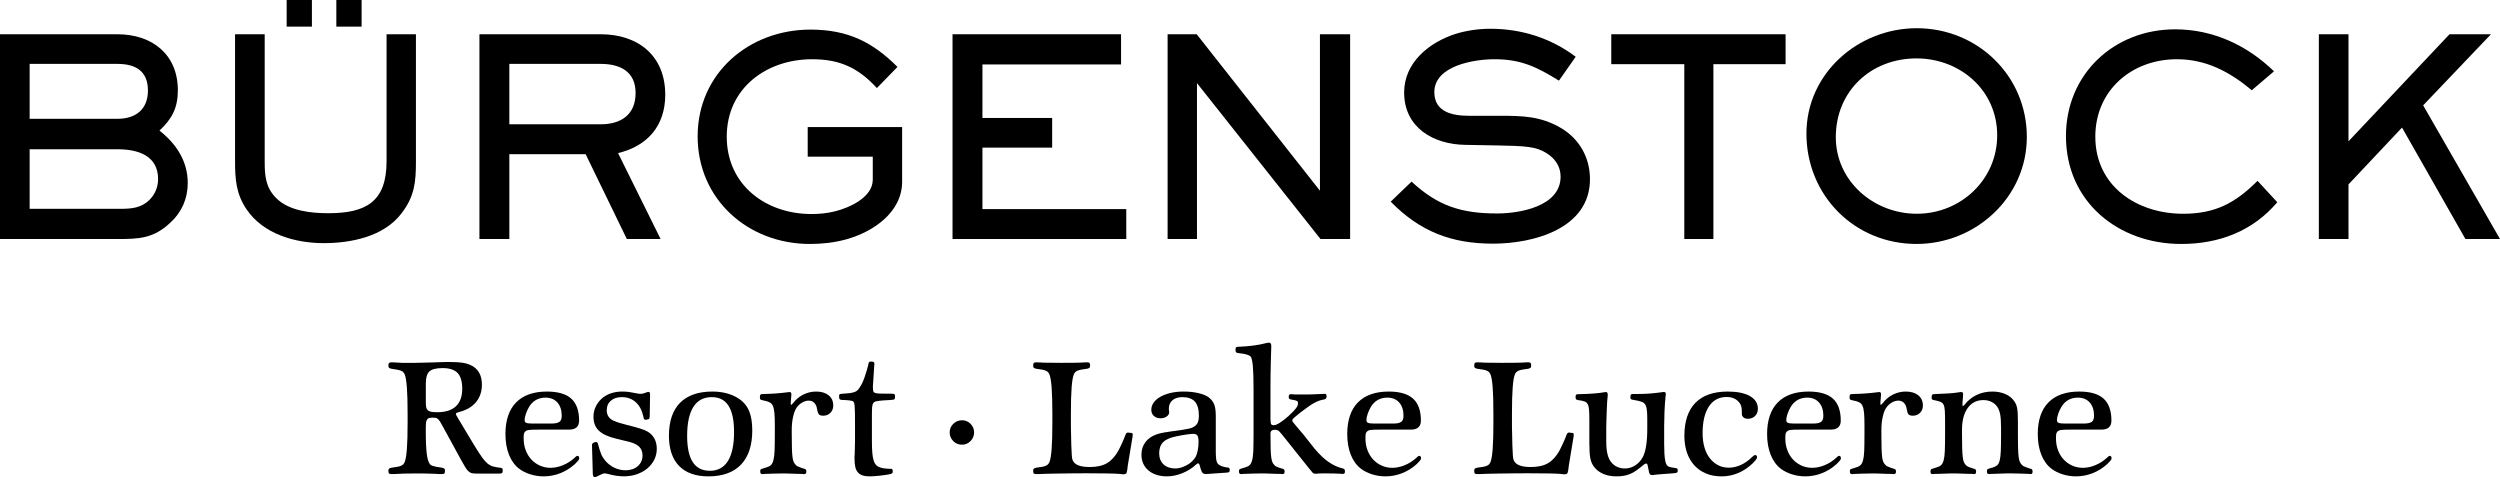
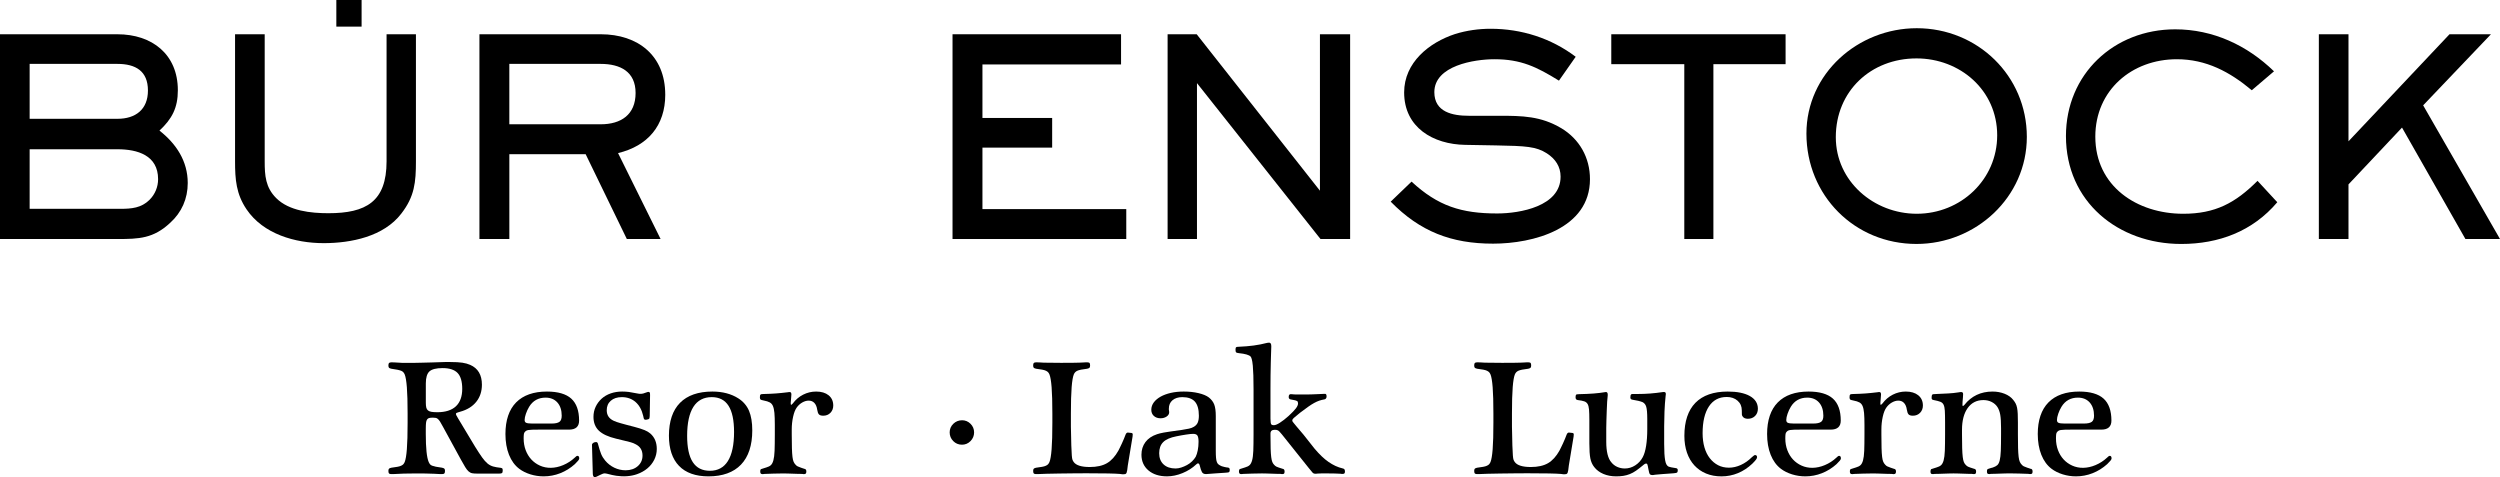
<svg xmlns="http://www.w3.org/2000/svg" id="Typo" version="1.1" viewBox="0 0 299.579 57.182">
  <path d="M60.018,56.062c-.375-.039-.688-.094-.93-.164-.238-.069-.46-.186-.66-.349-.204-.166-.421-.409-.645-.722-.228-.318-.515-.756-.854-1.302l-2.032-3.383c-.238-.372-.264-.493-.264-.528,0-.081.036-.11.067-.127.065-.035.215-.086.447-.151.828-.226,1.474-.625,1.924-1.186.45-.562.678-1.253.678-2.054,0-1.169-.472-1.967-1.403-2.372-.266-.12-.584-.208-.944-.262-.357-.052-.837-.079-1.427-.079h-.672c-.615.027-1.115.043-1.531.049-.42.007-.797.017-1.132.029-.322.013-.641.02-.95.02h-1.524c-.137,0-.238-.006-.32-.02l-.521-.029c-.127-.006-.22-.01-.279-.01h-.167c-.131,0-.218.029-.268.087-.046.055-.066.152-.066.306,0,.131.028.218.087.268.051.041.136.074.276.106.282.039.522.077.712.116.183.038.334.08.449.124.106.042.193.098.256.167.065.071.124.163.172.271.114.281.202.799.26,1.54.059.748.089,1.808.089,3.149v1.121c0,1.341-.029,2.401-.089,3.149-.058.742-.145,1.26-.259,1.537-.049.11-.104.199-.163.265-.059.064-.146.124-.261.178-.118.056-.27.1-.452.132-.189.033-.428.068-.721.108-.134.03-.219.063-.27.106-.058.049-.086.137-.086.266,0,.156.02.25.066.306.049.059.137.087.268.087h.221c.378-.026.816-.046,1.302-.059.496-.013,1.019-.02,1.552-.02h.399c.214,0,.438.004.671.01l.089.003c.202.005.391.011.569.017l.103.003c.137.004.218.007.237.007h.002l.521.029c.126.006.22.01.279.01h.168c.13,0,.218-.029.267-.087.045-.056.067-.153.067-.306,0-.13-.028-.217-.087-.268-.051-.041-.136-.074-.277-.106-.295-.038-.541-.077-.731-.116-.186-.039-.336-.081-.45-.124-.104-.041-.186-.096-.243-.164-.061-.073-.116-.166-.165-.276-.231-.538-.348-1.666-.348-3.35v-.609c0-.31.01-.559.029-.738.018-.169.06-.303.125-.396.062-.09.141-.148.242-.176.111-.031.264-.046.452-.046.139,0,.257.009.35.028.084.017.169.06.251.13.085.073.172.18.26.317.091.142.199.334.333.585l2.169,3.971c.205.371.378.673.514.897.137.226.268.393.399.509.135.121.284.197.442.225.149.027.34.041.586.041h2.655c.17,0,.271-.021.325-.067.06-.05.087-.147.087-.306,0-.158-.021-.211-.052-.243-.032-.031-.083-.053-.175-.071ZM52.408,49.397c-.295,0-.537-.016-.717-.048-.17-.03-.308-.087-.407-.169-.098-.08-.166-.191-.2-.331-.038-.149-.057-.346-.057-.588v-2.312c0-.692.145-1.177.429-1.44.286-.265.82-.4,1.586-.4.816,0,1.418.196,1.789.583.372.388.56,1.028.56,1.904,0,.913-.254,1.615-.756,2.088-.502.473-1.252.713-2.226.713Z" />
  <path d="M69.198,54.626c-.041,0-.083.013-.13.041-.026.016-.072.051-.2.177-.398.372-.861.671-1.377.889-.997.423-1.986.426-2.796.06-.395-.178-.742-.426-1.029-.738-.288-.313-.515-.687-.675-1.114-.16-.427-.241-.897-.241-1.397,0-.231.01-.409.028-.529.017-.107.053-.188.112-.248.047-.058.103-.109.167-.15.064-.039.153-.068.267-.087.119-.018.279-.031.473-.038.193-.007.444-.01.767-.01h3.628c.798,0,1.202-.364,1.202-1.082,0-1.184-.316-2.07-.94-2.634-.621-.561-1.602-.846-2.913-.846-1.6,0-2.842.438-3.693,1.301-.85.863-1.281,2.138-1.281,3.79,0,.936.144,1.773.428,2.486.286.718.701,1.285,1.235,1.685.372.279.819.502,1.331.661.511.159,1.044.239,1.586.239.688,0,1.359-.127,1.995-.379.634-.25,1.218-.613,1.738-1.079.182-.183.316-.323.397-.418.092-.108.137-.201.137-.287,0-.266-.151-.295-.216-.295ZM63.022,49.578c.103-.3.234-.581.388-.834.443-.727,1.105-1.096,1.967-1.096.593,0,1.068.195,1.412.579.346.388.522.922.522,1.589,0,.35-.089.596-.265.729-.182.138-.498.209-.94.209h-2.35c-.354,0-.597-.033-.724-.099-.111-.057-.165-.165-.165-.33,0-.198.052-.449.154-.746Z" />
  <path d="M77.198,51.526c-.293-.119-.693-.246-1.19-.377-.367-.092-.68-.173-.942-.245l-.036-.01c-.247-.068-.461-.127-.642-.177-.196-.054-.351-.102-.476-.146-.128-.045-.252-.093-.367-.145-.565-.263-.839-.677-.839-1.265,0-.479.159-.852.485-1.14.324-.287.77-.433,1.324-.433.645,0,1.196.195,1.639.58.444.388.753.946.919,1.657.054.273.079.343.095.373.033.067.096.103.178.103.1,0,.214-.021.35-.067.074-.037.114-.072.128-.114.006-.019.015-.056.034-.27l.04-2.498c0-.186-.014-.249-.023-.28-.039-.118-.17-.132-.3-.088-.232.09-.404.148-.511.173-.153.036-.293.046-.465.028-.057-.006-.117-.015-.179-.028-.471-.094-.817-.155-1.057-.188-.246-.033-.518-.05-.807-.05-.489,0-.951.074-1.372.22-.421.147-.788.361-1.089.634-.301.274-.542.599-.716.966-.175.369-.263.78-.263,1.22,0,.687.22,1.244.654,1.656.428.407,1.121.727,2.06.951l1.13.275c.268.065.473.117.617.156.141.039.246.074.312.104.071.032.159.074.263.126.565.276.841.722.841,1.362,0,.51-.19.936-.564,1.265-.377.332-.868.5-1.461.5-.471,0-.925-.103-1.352-.308-.426-.203-.797-.493-1.104-.863-.204-.242-.365-.506-.479-.785-.117-.287-.249-.708-.392-1.254-.05-.149-.154-.172-.212-.172-.119,0-.228.03-.327.09-.109.068-.165.15-.165.244l.098,3.454c.006.104.024.419.236.419.065,0,.142-.022.232-.068.183-.091.329-.163.441-.215.109-.052.196-.091.262-.116.072-.029.117-.041.14-.045.035-.006.071-.009.106-.009.085,0,.204.019.352.056.378.105.729.181,1.041.228.857.128,1.718.078,2.466-.18.477-.166.899-.398,1.253-.692.354-.294.635-.647.836-1.048.2-.403.303-.838.303-1.294,0-.78-.261-1.402-.775-1.848-.19-.163-.435-.306-.729-.426Z" />
  <path d="M88.478,47.738c-.848-.543-1.895-.818-3.109-.818-1.691,0-2.997.455-3.88,1.351-.883.895-1.33,2.22-1.33,3.938,0,1.573.407,2.792,1.212,3.622.803.831,1.99,1.253,3.526,1.253,1.691,0,3.004-.474,3.9-1.41.895-.935,1.349-2.312,1.349-4.095,0-.951-.131-1.741-.389-2.35-.261-.615-.69-1.116-1.278-1.49ZM87.219,55.257c-.487.769-1.209,1.158-2.146,1.158-1.839,0-2.732-1.369-2.732-4.186,0-1.53.253-2.702.754-3.482.493-.769,1.231-1.158,2.194-1.158,1.799,0,2.674,1.369,2.674,4.186,0,1.53-.251,2.702-.745,3.482Z" />
  <path d="M99.285,47.36c-.367-.292-.866-.44-1.484-.44-.548,0-1.072.125-1.559.372-.488.247-.904.603-1.232,1.05-.146.162-.196.171-.197.171-.039,0-.059-.053-.059-.157v-.108c0-.053.006-.119.02-.201.026-.34.043-.553.049-.639.006-.087.01-.145.01-.172,0-.231-.137-.256-.196-.256h-.087c-.041,0-.085.008-.117.02-.527.065-1.015.115-1.448.147-.433.033-.943.055-1.514.068-.189,0-.29.021-.341.073-.051.052-.072.153-.072.341,0,.137.036.224.108.265.037.021.115.053.389.108.28.051.51.124.684.218.167.089.294.232.378.424.087.201.148.481.181.831.032.359.049.836.049,1.418v1.16c0,.821-.01,1.484-.029,1.973-.019.483-.068.867-.145,1.142-.074.266-.176.458-.301.572-.127.116-.305.206-.53.269-.345.105-.519.158-.606.193h-.001c-.017.007-.029.013-.04.019l-.003-.005c-.085.057-.094.177-.094.262,0,.129.018.207.057.256.042.052.109.078.199.078h.089c.051,0,.107-.007.151-.02.287-.013.653-.026,1.097-.039.455-.013.838-.02,1.17-.02.168,0,.348.004.542.01l.606.02c.209.006.409.013.599.02.19.006.366.01.504.007.059.015.115.022.167.022h.089c.089,0,.156-.026.198-.078.039-.049.057-.127.057-.256,0-.224-.132-.281-.217-.293l-.405-.135c-.18-.063-.32-.119-.416-.164-.089-.042-.169-.104-.243-.191-.097-.097-.178-.215-.24-.35-.062-.137-.11-.337-.14-.596-.033-.262-.055-.614-.068-1.044-.014-.423-.02-.962-.02-1.649v-.59c0-.53.055-1.047.165-1.536.108-.485.253-.852.43-1.093.175-.251.399-.455.662-.606.263-.149.521-.225.767-.225.281,0,.504.089.681.271.177.184.293.454.342.802.043.282.111.469.207.572.101.11.272.163.52.163.348,0,.638-.117.863-.348.223-.231.336-.524.336-.871,0-.52-.189-.935-.56-1.231Z" />
-   <path d="M106.763,47.176c-.578,0-1.001-.003-1.296-.01-.29-.007-.502-.037-.629-.092-.113-.049-.178-.123-.2-.228-.025-.126-.037-.305-.037-.53l.156-2.433c.014-.112.02-.187.02-.236v-.108c0-.143-.139-.216-.413-.216-.171,0-.278.098-.293.26-.039.205-.097.441-.175.7-.078.262-.16.523-.245.784-.085.26-.176.499-.273.71-.094.21-.182.375-.261.493-.118.197-.221.344-.316.45-.09.102-.212.184-.364.244-.158.063-.362.111-.609.143-.257.033-.596.062-1.003.087-.248,0-.275.138-.275.197,0,.287.019.366.038.404.043.09.161.115.255.127.402.013.714.033.927.059.257.031.368.066.411.087.054.033.1.081.139.148.028.048.065.153.089.381.019.191.032.465.039.817.006.353.01.823.01,1.412v1.883c0,.13-.004.346-.01.646-.007.3-.017.66-.029,1.071-.013.105-.02.215-.02.334v.205c0,.384.031.713.091.979.061.273.166.496.312.662.146.167.34.29.575.367.229.074.515.111.85.111.117,0,.283-.007.506-.02.217-.013.447-.033.682-.06.237-.026.464-.056.681-.088.218-.034.393-.063.525-.089.089-.018.358-.072.358-.274,0-.169-.013-.23-.023-.26-.014-.042-.058-.113-.193-.113-.26,0-.518-.016-.767-.048-.247-.031-.448-.079-.603-.143-.171-.061-.316-.157-.43-.284-.116-.128-.21-.309-.278-.538-.07-.236-.122-.54-.154-.906-.032-.364-.048-.827-.048-1.376v-3.158c0-.414.01-.738.029-.964.018-.213.069-.374.15-.478.079-.102.209-.172.386-.206.191-.039.466-.071.814-.097.301-.013.537-.027.701-.041l.363-.03c.123-.011.148-.02.17-.031l.02-.002c.138-.036.138-.234.138-.299,0-.199-.023-.299-.078-.345-.043-.035-.129-.058-.414-.058Z" />
  <path d="M115.294,50.36c-.412,0-.768.143-1.058.425-.29.283-.436.629-.436,1.03,0,.4.143.749.425,1.037.283.29.635.437,1.049.437.401,0,.746-.147,1.029-.437.282-.289.425-.637.425-1.037s-.143-.746-.426-1.029c-.283-.282-.623-.426-1.009-.426Z" />
  <path d="M135.614,51.885c-.04-.007-.192-.023-.465-.051-.113,0-.204.083-.27.249-.053.144-.118.309-.196.498-.073.177-.153.359-.244.557-.086.183-.167.353-.244.509l-.176.351c-.385.692-.844,1.198-1.367,1.504-.523.306-1.218.461-2.064.461-.991,0-1.637-.201-1.922-.597-.061-.085-.111-.175-.148-.268-.036-.09-.064-.268-.083-.527-.019-.266-.039-.668-.059-1.196-.019-.537-.036-1.293-.049-2.248v-1.572c0-1.341.03-2.401.089-3.149.058-.741.145-1.259.259-1.539.085-.205.223-.349.422-.44.206-.094.599-.175,1.174-.24.134-.03.22-.063.269-.105.058-.049.087-.137.087-.268,0-.153-.016-.245-.053-.299-.043-.063-.128-.094-.262-.094h-.242c-.381.026-.819.043-1.302.049-.491.007-1.025.01-1.601.01l-2.061-.02-.521-.029c-.127-.006-.22-.01-.279-.01h-.167c-.131,0-.218.029-.268.087-.045.055-.066.152-.066.306,0,.131.028.218.087.268.051.041.136.074.276.106.287.039.525.075.714.107.183.032.335.076.452.132.114.053.201.114.26.178.06.066.115.154.163.262.114.281.202.799.26,1.54.059.748.089,1.808.089,3.149v1.121c0,1.341-.029,2.401-.089,3.149-.058.742-.145,1.26-.258,1.537-.049.11-.105.199-.163.265-.059.063-.146.124-.261.178-.118.056-.27.1-.452.132-.189.033-.428.068-.721.108-.133.03-.219.063-.27.106-.058.049-.086.137-.086.266,0,.156.02.25.066.306.049.059.137.087.268.087h.22c.231-.013.572-.026,1.04-.039.458-.013.962-.023,1.512-.029l1.69-.02c.576-.006,1.1-.01,1.572-.01,1.098,0,1.978.007,2.612.02.644.013,1.105.033,1.402.058.139.027.241.041.31.041h.138c.084,0,.154-.007.209-.023.069-.02.123-.076.159-.165.028-.072.054-.177.074-.312.02-.132.043-.316.068-.549l.572-3.467.019-.262c0-.09-.047-.153-.126-.166Z" />
  <path d="M147.104,56.022c-.043,0-.137-.01-.346-.057-.174-.039-.292-.07-.351-.094-.15-.062-.276-.132-.377-.207-.092-.068-.162-.166-.209-.289-.051-.131-.085-.305-.103-.519-.02-.22-.029-.501-.029-.839v-4.168c0-.583-.061-1.042-.182-1.365-.122-.326-.342-.616-.653-.861-.283-.215-.699-.388-1.236-.515-.534-.126-1.131-.189-1.773-.189-.55,0-1.068.053-1.536.159-.471.107-.884.259-1.227.45-.348.195-.624.427-.82.69-.199.268-.3.565-.3.882,0,.31.104.561.311.746.204.183.469.276.79.276.276,0,.519-.067.721-.199.213-.14.321-.317.321-.528,0-.014-.003-.051-.011-.108-.007-.053-.017-.125-.029-.206v-.098c0-.439.142-.773.434-1.021.292-.248.688-.374,1.178-.374.681,0,1.188.18,1.504.533.319.357.481.925.481,1.688,0,.329-.044.604-.131.815-.085.206-.239.379-.46.513-.163.1-.362.176-.595.226-.242.052-.535.105-.869.156-.564.079-1.012.141-1.347.187-.349.049-.614.09-.809.128-.206.04-.361.073-.467.1-.11.027-.223.061-.34.1-.603.2-1.069.517-1.386.941-.317.425-.477.933-.477,1.512,0,.781.283,1.416.842,1.888.555.469,1.302.706,2.219.706.609,0,1.236-.131,1.864-.39.626-.257,1.173-.603,1.625-1.029.111-.111.18-.135.218-.135.059,0,.144.021.199.196.107.431.2.708.283.846.093.156.241.236.441.236h.104c.34-.026.696-.053,1.069-.079.373-.026.769-.052,1.188-.079.29-.018.372-.039.409-.055.117-.05.117-.207.117-.259,0-.113-.014-.182-.045-.225-.033-.044-.094-.071-.21-.09ZM143.528,53.971c-.065.315-.148.575-.247.772-.114.19-.261.373-.439.544-.178.172-.381.32-.602.44-.225.122-.458.222-.695.298-.233.076-.46.114-.673.114-.606,0-1.091-.165-1.44-.49-.349-.324-.525-.774-.525-1.338,0-.565.161-1.013.479-1.33.321-.322.853-.556,1.584-.697.169-.039.356-.076.554-.108.204-.033.401-.065.591-.098.183-.031.356-.054.513-.068.159-.013.273-.02.348-.02.246,0,.416.065.506.193.095.137.143.39.143.751,0,.371-.033.719-.097,1.036Z" />
  <path d="M160.93,56.142c-.322-.077-.625-.181-.9-.309s-.552-.288-.824-.475c-.268-.185-.543-.41-.816-.671-.276-.263-.564-.572-.857-.916l-1.339-1.693c-.35-.404-.607-.705-.785-.922-.184-.223-.318-.386-.403-.491-.11-.135-.13-.18-.134-.193-.011-.03-.015-.06-.015-.092,0-.082.058-.178.172-.287.13-.123.386-.337.76-.633.39-.295.708-.53.971-.716.263-.186.505-.34.72-.457.208-.114.409-.204.597-.27.185-.064.389-.116.601-.154.108-.009.288-.071.288-.373,0-.244-.096-.295-.177-.295h-.082c-.328.013-.62.026-.875.039-.255.013-.5.023-.735.029-.235.007-.47.01-.706.01h-1.111c-.124,0-.227-.006-.309-.018-.073-.014-.136-.021-.192-.021h-.118c-.088,0-.236.044-.236.336,0,.171.091.278.244.295.505.079.69.146.757.188.081.05.12.145.12.289,0,.167-.084.364-.25.586-.172.23-.469.539-.883.917-.374.337-.725.611-1.042.812-.306.195-.547.294-.715.294-.177,0-.289-.042-.334-.126-.036-.068-.079-.239-.079-.663v-3.546c0-.499.002-1.047.009-1.644.007-.594.017-1.107.029-1.525.013-.42.023-.755.029-1.005.007-.249.013-.442.019-.58.007-.14.01-.236.01-.289v-.118c0-.325-.139-.394-.264-.394h-.002l-.21.021c-.55.143-1.103.252-1.644.323-.544.072-1.135.121-1.753.146-.231,0-.299.028-.334.057-.056.044-.079.137-.079.317,0,.16.028.257.087.307.034.028.104.067.318.086.75.076,1.223.213,1.404.407.082.09.195.355.266,1.105.058.62.087,1.566.087,2.814v5.406c0,.821-.01,1.484-.029,1.973-.019.485-.068.869-.144,1.142-.074.265-.176.458-.301.572-.127.116-.305.206-.531.269-.528.171-.606.191-.605.193h-.033l-.023.023c-.054.055-.082.14-.082.253,0,.129.018.207.057.255.041.053.108.079.199.079h.088c.052,0,.106-.007.151-.02.288-.013.655-.026,1.102-.039.458-.013.839-.02,1.165-.02.158,0,.34.004.544.01l.623.02c.21.006.41.013.6.02.191.006.346.01.446.007.06.015.111.022.157.022h.098c.094,0,.16-.029.195-.087.028-.047.041-.123.041-.247,0-.231-.141-.284-.212-.292-.209-.065-.373-.118-.49-.158-.111-.036-.2-.071-.265-.103-.058-.029-.106-.059-.142-.089-.038-.031-.082-.072-.132-.123-.097-.097-.174-.213-.229-.348-.056-.137-.101-.335-.132-.589-.033-.263-.055-.601-.068-1.005-.013-.409-.019-.926-.019-1.58v-.236c0-.308.169-.452.53-.452.168,0,.299.029.391.086.067.042.2.159.452.474l3.204,4.011c.259.327.411.51.477.576.08.081.179.122.292.122h.108c.051,0,.106-.007.158-.02.102-.013.261-.019.471-.019h.875c.275,0,.53.004.764.01.232.007.457.015.676.029.044.013.092.02.142.02h.089c.115,0,.188-.02.231-.061.043-.043.063-.121.063-.253,0-.266-.154-.324-.237-.332Z" />
-   <path d="M170.073,54.626c-.041,0-.083.013-.13.041-.026.016-.072.051-.2.177-.398.372-.861.671-1.377.889-.998.423-1.986.426-2.796.06-.395-.178-.742-.426-1.029-.738-.288-.313-.515-.687-.675-1.114-.16-.427-.241-.897-.241-1.397,0-.231.01-.409.028-.529.017-.107.053-.188.112-.248.047-.058.103-.109.168-.15.063-.039.152-.068.266-.087.119-.018.279-.031.473-.038.193-.007.444-.01.767-.01h3.628c.798,0,1.202-.364,1.202-1.082,0-1.184-.316-2.07-.94-2.634-.622-.561-1.602-.846-2.914-.846-1.6,0-2.842.438-3.693,1.301-.85.863-1.281,2.138-1.281,3.79,0,.936.144,1.773.428,2.486.286.718.701,1.285,1.235,1.685.372.279.819.502,1.331.661.511.159,1.044.239,1.586.239.687,0,1.359-.127,1.995-.379.634-.25,1.218-.613,1.738-1.079.182-.183.316-.323.397-.418.092-.108.137-.201.137-.287,0-.266-.151-.295-.216-.295ZM163.896,49.578c.103-.3.234-.581.388-.834.443-.727,1.105-1.096,1.967-1.096.593,0,1.067.195,1.412.579.346.388.522.922.522,1.589,0,.35-.089.596-.265.729-.182.138-.498.209-.94.209h-2.35c-.354,0-.597-.033-.724-.099-.111-.057-.165-.165-.165-.33,0-.198.051-.449.154-.746Z" />
  <path d="M188.466,51.885c-.04-.007-.192-.023-.464-.051-.113,0-.204.083-.27.249-.053.144-.117.309-.196.498-.073.177-.153.359-.244.557-.085.183-.167.353-.244.509l-.176.351c-.385.692-.844,1.198-1.367,1.504-.523.306-1.218.461-2.064.461-.991,0-1.637-.201-1.922-.597-.061-.085-.111-.175-.148-.268-.036-.09-.064-.268-.083-.527-.019-.266-.039-.668-.059-1.196-.019-.537-.036-1.293-.049-2.248v-1.572c0-1.341.029-2.401.089-3.149.058-.741.145-1.259.259-1.539.085-.205.223-.349.422-.44.206-.094.599-.175,1.174-.24.134-.03.22-.063.269-.105.059-.049.087-.137.087-.268,0-.153-.016-.245-.053-.299-.043-.063-.128-.094-.262-.094h-.242c-.381.026-.819.043-1.303.049-.491.007-1.025.01-1.601.01l-2.061-.02-.521-.029c-.127-.006-.22-.01-.279-.01h-.168c-.131,0-.218.029-.268.087-.046.055-.066.152-.066.306,0,.131.028.218.087.268.051.041.136.074.276.106.287.039.526.075.714.107.184.032.335.076.452.132.114.053.201.114.26.178.06.066.115.154.163.262.115.281.202.799.26,1.54.059.748.088,1.808.088,3.149v1.121c0,1.341-.029,2.401-.088,3.149-.058.742-.145,1.26-.259,1.537-.049.11-.105.199-.163.265-.058.063-.146.124-.261.178-.118.056-.27.1-.452.132-.189.033-.427.068-.721.108-.134.03-.219.063-.27.106-.058.049-.086.137-.086.266,0,.156.02.25.066.306.049.059.137.087.268.087h.22c.231-.013.572-.026,1.04-.039.458-.013.962-.023,1.512-.029l1.69-.02c.577-.006,1.1-.01,1.572-.01,1.098,0,1.978.007,2.612.02.644.013,1.105.033,1.402.058.139.027.24.041.31.041h.138c.084,0,.154-.007.208-.023.07-.02.123-.076.159-.165.028-.072.053-.177.074-.312.02-.132.043-.316.068-.549l.572-3.467.019-.262c0-.09-.047-.153-.126-.166Z" />
  <path d="M200.845,56.101c-.186-.025-.377-.057-.564-.097-.176-.038-.302-.076-.368-.108-.092-.057-.169-.143-.228-.255-.061-.116-.112-.281-.149-.489-.038-.214-.068-.482-.087-.797-.019-.318-.029-.71-.029-1.165v-2.103c0-.539.013-1.137.039-1.776.026-.647.072-1.276.135-1.861.015-.059.022-.119.022-.177v-.098c0-.121-.075-.197-.196-.197l-.13.001c-.534.079-1.052.138-1.538.177-.49.039-1.013.058-1.557.058h-.57c-.068,0-.096.01-.113.018-.021.01-.041.025-.06.044-.056.057-.082.172-.082.371,0,.069.026.231.263.255.514.077.919.175,1.196.287.217.109.362.29.441.553.083.275.125.766.125,1.461v1.258c0,.726-.046,1.386-.137,1.963-.09.572-.226,1.029-.405,1.362-.215.405-.52.736-.906.983-.385.246-.803.371-1.245.371-.315,0-.619-.064-.902-.19-.281-.125-.519-.309-.71-.551-.2-.224-.352-.547-.455-.959-.102-.417-.154-.917-.154-1.485v-1.671c0-.245.007-.555.02-.922l.039-1.15c.013-.376.029-.74.049-1.079.02-.34.042-.578.068-.742v-.137c0-.249-.151-.276-.216-.276-.061,0-.114.008-.151.021-.374.065-.815.117-1.309.156-.501.039-1.088.065-1.744.078-.26,0-.338.031-.376.079-.04.05-.057.144-.057.315,0,.186.095.297.266.314.334.039.596.09.779.154.172.059.303.163.391.31.092.152.151.375.176.664.026.303.039.717.039,1.232v2.83c0,.787.04,1.391.119,1.795.081.41.239.762.468,1.045.269.35.636.626,1.093.821.454.193.967.291,1.525.291.317,0,.609-.02.867-.06.263-.041.523-.111.774-.211.254-.1.508-.239.754-.412.241-.17.517-.383.824-.636.192-.178.312-.215.379-.215.073,0,.118.028.144.09.036.084.081.283.132.592.072.399.119.509.147.557.055.09.164.137.323.137h.089c.028,0,.079-.005.252-.039.158-.013.306-.027.444-.04.137-.013.287-.026.451-.039.163-.013.35-.026.559-.039.21-.013.473-.033.787-.059.265-.019.341-.055.379-.087.06-.05.087-.141.087-.287,0-.13-.074-.216-.206-.236Z" />
  <path d="M206.903,47.569c.539,0,.981.152,1.318.452.338.301.502.68.502,1.16,0,.286.003.448.011.51.009.073.037.143.08.199.119.195.334.293.637.293.348,0,.638-.114.862-.337.223-.224.337-.514.337-.862,0-.657-.327-1.173-.974-1.533-.632-.353-1.522-.531-2.643-.531-1.692,0-2.994.455-3.87,1.351-.876.896-1.321,2.227-1.321,3.958,0,.739.104,1.416.309,2.011.206.598.506,1.113.892,1.532.386.419.858.747,1.404.973.544.226,1.163.34,1.839.34.688,0,1.353-.131,1.977-.39.621-.258,1.198-.637,1.715-1.127.21-.21.358-.372.44-.48.091-.12.134-.219.134-.303,0-.16-.088-.256-.236-.256-.057,0-.143.031-.389.26-.397.398-.841.71-1.319.927-.476.217-.957.327-1.428.327-.482,0-.919-.1-1.296-.296-.38-.197-.714-.477-.993-.834-.281-.357-.497-.795-.643-1.3-.147-.508-.222-1.079-.222-1.698,0-1.38.256-2.462.761-3.219.497-.746,1.209-1.125,2.117-1.125Z" />
  <path d="M220.385,54.626c-.041,0-.083.013-.13.041-.026.016-.072.051-.2.177-.398.372-.861.671-1.377.889-.998.423-1.986.426-2.796.06-.395-.178-.742-.426-1.03-.738-.288-.313-.515-.687-.674-1.114-.16-.427-.241-.897-.241-1.397,0-.231.01-.409.028-.529.017-.107.053-.188.112-.248.047-.058.103-.109.167-.15.064-.039.153-.068.267-.087.119-.018.279-.031.473-.038.193-.007.444-.01.767-.01h3.628c.798,0,1.202-.364,1.202-1.082,0-1.184-.316-2.07-.94-2.634-.621-.561-1.602-.846-2.914-.846-1.6,0-2.842.438-3.692,1.301-.85.863-1.281,2.138-1.281,3.79,0,.936.144,1.773.428,2.486.286.718.701,1.285,1.235,1.685.372.279.819.502,1.331.661.511.159,1.044.239,1.586.239.687,0,1.359-.127,1.995-.379.634-.25,1.218-.613,1.738-1.079.182-.183.316-.323.397-.418.092-.108.137-.201.137-.287,0-.266-.151-.295-.216-.295ZM214.208,49.578c.103-.3.234-.581.388-.834.443-.727,1.105-1.096,1.966-1.096.593,0,1.068.195,1.412.579.346.388.522.922.522,1.589,0,.35-.089.596-.264.729-.182.138-.498.209-.94.209h-2.35c-.354,0-.597-.033-.724-.099-.111-.057-.165-.165-.165-.33,0-.198.051-.449.154-.746Z" />
  <path d="M229.86,47.36c-.367-.292-.866-.44-1.484-.44-.548,0-1.072.125-1.559.372-.488.247-.904.603-1.232,1.05-.146.162-.196.171-.197.171-.04,0-.059-.053-.059-.157v-.108c0-.053.006-.119.019-.201.026-.34.043-.553.049-.639.006-.087.01-.145.01-.172,0-.231-.137-.256-.196-.256h-.087c-.041,0-.084.008-.117.02-.527.065-1.015.115-1.448.147-.433.033-.943.055-1.514.068-.188,0-.29.021-.341.073-.051.052-.072.153-.072.341,0,.137.036.224.108.265.037.021.114.053.389.108.28.051.51.124.684.218.167.089.294.232.378.424.087.201.148.481.181.831.032.359.049.836.049,1.418v1.16c0,.821-.01,1.484-.029,1.973-.019.483-.068.867-.144,1.142-.074.266-.176.458-.301.572-.127.116-.305.206-.53.269-.345.105-.519.158-.606.193h-.001c-.017.007-.029.013-.04.019l-.004-.005c-.084.057-.094.177-.094.262,0,.129.018.207.057.256.042.052.109.078.199.078h.089c.051,0,.107-.007.151-.02.288-.013.654-.026,1.097-.039.455-.013.837-.02,1.17-.02.168,0,.348.004.542.01l.606.02c.209.006.409.013.599.02.191.006.365.01.504.007.059.015.115.022.167.022h.089c.089,0,.157-.026.198-.078.039-.049.057-.127.057-.256,0-.224-.132-.281-.217-.293l-.405-.135c-.18-.063-.32-.119-.416-.164-.089-.042-.169-.104-.243-.191-.097-.097-.178-.215-.24-.35-.062-.137-.11-.337-.14-.596-.033-.262-.055-.614-.068-1.044-.013-.423-.019-.962-.019-1.649v-.59c0-.53.055-1.047.165-1.536.108-.485.253-.852.43-1.093.175-.251.399-.455.662-.606.263-.149.521-.225.767-.225.281,0,.504.089.68.271.177.184.293.454.342.802.043.282.111.469.207.572.101.11.272.163.52.163.348,0,.638-.117.863-.348.223-.231.337-.524.337-.871,0-.52-.189-.935-.56-1.231Z" />
  <path d="M243.351,56.185c-.068-.026-.135-.051-.202-.071-.065-.019-.137-.042-.213-.068-.185-.065-.321-.119-.415-.164-.089-.042-.169-.105-.244-.191-.098-.097-.178-.215-.239-.35-.062-.136-.11-.337-.141-.596-.033-.27-.055-.621-.068-1.045-.013-.436-.019-.991-.019-1.649v-1.415c0-.401-.007-.75-.02-1.036-.013-.281-.04-.527-.079-.729-.041-.204-.1-.379-.174-.522-.073-.141-.172-.287-.292-.435-.242-.311-.59-.557-1.033-.732-.439-.173-.923-.262-1.44-.262-1.404,0-2.539.539-3.373,1.6-.102.117-.157.13-.175.13-.017,0-.058,0-.058-.138,0-.039.003-.153.01-.342.006-.183.022-.368.048-.559l.02-.397c0-.148-.081-.236-.216-.236h-.099c-.046,0-.125.013-.251.041-.405.065-.816.107-1.222.127l-1.435.068c-.335,0-.421.033-.464.068-.045.038-.087.116-.087.424,0,.078.034.213.26.235.334.064.597.132.783.203.173.066.298.176.381.336.087.167.14.414.159.735.019.331.029.803.029,1.401v1.435c0,.821-.01,1.484-.029,1.973-.019.483-.068.867-.144,1.142-.075.266-.176.458-.302.572-.127.116-.305.206-.531.269-.528.171-.606.191-.605.193h-.033l-.023.023c-.055.055-.082.145-.082.272,0,.134.019.21.063.254.043.041.105.061.193.061h.089c.051,0,.107-.007.147-.02.158,0,.333-.004.524-.01.189-.007.386-.013.589-.02l.613-.02c.204-.006.386-.01.544-.01.158,0,.34.004.544.01l.623.02c.21.006.41.013.601.02.19.006.344.01.445.007.06.015.111.022.157.022h.098c.119,0,.172-.048.195-.087.028-.047.041-.123.041-.247,0-.231-.142-.284-.212-.292-.209-.065-.372-.118-.49-.158-.111-.036-.2-.071-.264-.103-.059-.029-.107-.059-.142-.089-.038-.031-.082-.071-.132-.123-.096-.096-.173-.213-.229-.348-.057-.138-.101-.342-.132-.608-.033-.27-.055-.624-.068-1.055-.014-.423-.02-.969-.02-1.669v-.531c0-1.105.232-1.986.69-2.618.452-.624,1.083-.94,1.875-.94.364,0,.698.076.992.227.293.15.523.353.685.602.163.252.277.566.341.933.064.374.097.912.097,1.599v.727c0,.834-.01,1.508-.03,2.002-.019.488-.065.876-.135,1.153-.068.265-.166.454-.29.559-.129.111-.308.205-.533.28-.074.025-.147.044-.216.056-.079.015-.148.037-.196.062l-.177.059-.02.009c-.083.057-.093.177-.093.262,0,.124.012.2.041.246.051.088.174.088.215.088h.079c.045,0,.096-.007.138-.02.131,0,.293-.004.484-.01.19-.007.386-.013.589-.02l.609-.02c.202-.006.388-.01.558-.01.323,0,.698.006,1.148.02.438.013.808.026,1.094.037.059.015.115.022.166.022h.089c.04,0,.163,0,.216-.087.028-.047.041-.123.041-.247,0-.231-.142-.284-.207-.29Z" />
  <path d="M252.819,54.626c-.041,0-.083.013-.13.041-.026.016-.072.051-.2.177-.398.372-.861.671-1.377.889-.998.423-1.986.426-2.796.06-.395-.178-.742-.426-1.03-.738-.288-.313-.515-.687-.674-1.114-.16-.427-.241-.897-.241-1.397,0-.231.01-.409.028-.529.017-.107.053-.188.112-.248.047-.058.103-.109.167-.15.064-.039.153-.068.267-.087.119-.018.279-.031.473-.038.193-.007.444-.01.767-.01h3.628c.798,0,1.202-.364,1.202-1.082,0-1.184-.316-2.07-.94-2.634-.621-.561-1.602-.846-2.914-.846-1.6,0-2.842.438-3.692,1.301-.85.863-1.281,2.138-1.281,3.79,0,.936.144,1.773.428,2.486.286.718.701,1.285,1.235,1.685.372.279.819.502,1.331.661.51.159,1.044.239,1.586.239.687,0,1.359-.127,1.995-.379.634-.25,1.218-.613,1.738-1.079.182-.183.316-.323.397-.418.092-.108.137-.201.137-.287,0-.266-.151-.295-.216-.295ZM246.643,49.578c.103-.3.234-.581.388-.834.443-.727,1.105-1.096,1.967-1.096.593,0,1.068.195,1.412.579.346.388.522.922.522,1.589,0,.35-.089.596-.264.729-.182.138-.498.209-.94.209h-2.35c-.354,0-.597-.033-.724-.099-.111-.057-.165-.165-.165-.33,0-.198.052-.449.154-.746Z" />
  <path d="M19.109,15.65c1.513-1.414,2.203-2.73,2.203-4.835,0-4.309-3.091-6.709-7.236-6.709H0v24.536h14.077c2.599,0,4.309-.066,6.315-1.941,1.381-1.25,2.105-2.894,2.105-4.769,0-2.632-1.381-4.704-3.387-6.282ZM3.552,7.657h10.525c2.171,0,3.651.855,3.651,3.191,0,2.269-1.48,3.388-3.651,3.388H3.552v-6.578ZM17.925,23.938c-.986.987-2.17,1.085-3.486,1.085H3.552v-7.137h10.525c2.402,0,4.868.724,4.868,3.585,0,.921-.362,1.809-1.02,2.467Z" />
-   <rect x="34.351" width="3.026" height="3.19" />
  <rect x="40.304" width="3.026" height="3.19" />
  <path d="M48.099,25.583c1.579-2.039,1.743-3.75,1.743-6.249V4.105h-3.519v15.229c0,4.835-2.467,6.216-6.974,6.216-2.072,0-4.703-.263-6.249-1.809-1.282-1.282-1.381-2.697-1.381-4.407V4.105h-3.552v15.229c0,2.171.132,3.914,1.381,5.756,2.006,2.96,5.822,4.046,9.243,4.046,3.289,0,7.203-.789,9.308-3.552Z" />
  <path d="M79.717,11.341c0-4.671-3.256-7.236-7.729-7.236h-14.537v24.536h3.585v-10.163h9.144l4.934,10.163h4.046l-5.098-10.295c3.552-.855,5.657-3.289,5.657-7.005ZM71.987,14.893h-10.953v-7.236h10.953c2.335,0,4.177.921,4.177,3.486,0,2.598-1.743,3.75-4.177,3.75Z" />
-   <path d="M96.79,18.774h7.795v2.763c0,2.105-2.795,3.355-4.506,3.782-.921.23-1.875.329-2.829.329-5.493,0-10.163-3.486-10.163-9.275s4.736-9.275,10.229-9.275c3.322,0,5.526,1.02,7.762,3.454l2.467-2.533c-2.928-2.927-5.887-4.473-10.427-4.473-7.367,0-13.518,5.23-13.518,12.795s6.051,12.893,13.452,12.893c1.48,0,2.96-.164,4.375-.559,3.19-.888,6.677-3.223,6.677-6.907v-6.545h-11.315v3.552Z" />
  <polygon points="134.963 25.057 117.728 25.057 117.728 17.689 126.082 17.689 126.082 14.136 117.728 14.136 117.728 7.723 134.338 7.723 134.338 4.105 114.143 4.105 114.143 28.641 134.963 28.641 134.963 25.057" />
  <polygon points="143.435 9.96 158.236 28.641 161.788 28.641 161.788 4.105 158.17 4.105 158.17 22.852 143.402 4.105 139.916 4.105 139.916 28.641 143.435 28.641 143.435 9.96" />
  <path d="M187.074,15.354c-2.434-1.447-4.67-1.48-7.4-1.48h-3.651c-1.94,0-4.144-.428-4.144-2.829,0-3.19,4.802-3.947,7.203-3.947,3.19,0,5.065.921,7.73,2.566l2.006-2.862c-2.96-2.237-6.512-3.355-10.196-3.355-1.415,0-2.862.198-4.243.625-3.125,1.02-6.118,3.421-6.118,7.005,0,4.21,3.487,6.217,7.302,6.282l3.683.065c3.618.066,4.835.132,6.118.954,1.02.658,1.644,1.578,1.644,2.795,0,3.552-4.868,4.407-7.597,4.407-4.276,0-7.104-.888-10.262-3.816l-2.499,2.401c3.519,3.585,7.269,5.033,12.268,5.033,4.802,0,11.611-1.776,11.611-7.73,0-2.565-1.25-4.802-3.454-6.117Z" />
  <polygon points="205.319 28.641 205.319 7.69 213.969 7.69 213.969 4.105 193.083 4.105 193.083 7.69 201.832 7.69 201.832 28.641 205.319 28.641" />
  <path d="M229.657,29.233c7.104,0,13.222-5.591,13.222-12.828,0-7.335-5.92-13.024-13.189-13.024-7.039,0-13.223,5.427-13.223,12.63,0,7.401,5.756,13.222,13.19,13.222ZM229.657,6.999c5.229,0,9.67,3.815,9.67,9.21,0,5.328-4.374,9.406-9.636,9.406-5.131,0-9.703-3.881-9.703-9.176,0-5.526,4.21-9.44,9.67-9.44Z" />
  <path d="M261.61,25.615c-5.525,0-10.525-3.289-10.525-9.242,0-5.559,4.374-9.275,9.769-9.275,3.519,0,6.348,1.513,8.979,3.717l2.664-2.269c-3.223-3.125-7.302-5.032-11.841-5.032-7.335,0-13.09,5.361-13.09,12.794,0,7.861,6.249,12.926,13.814,12.926,4.506,0,8.552-1.513,11.511-5l-2.368-2.565c-2.664,2.664-5.065,3.947-8.914,3.947Z" />
  <polygon points="290.37 12.623 298.494 4.105 293.527 4.105 281.423 16.933 281.423 4.105 277.871 4.105 277.871 28.641 281.423 28.641 281.423 22.096 287.837 15.288 295.435 28.641 299.579 28.641 290.37 12.623" />
</svg>